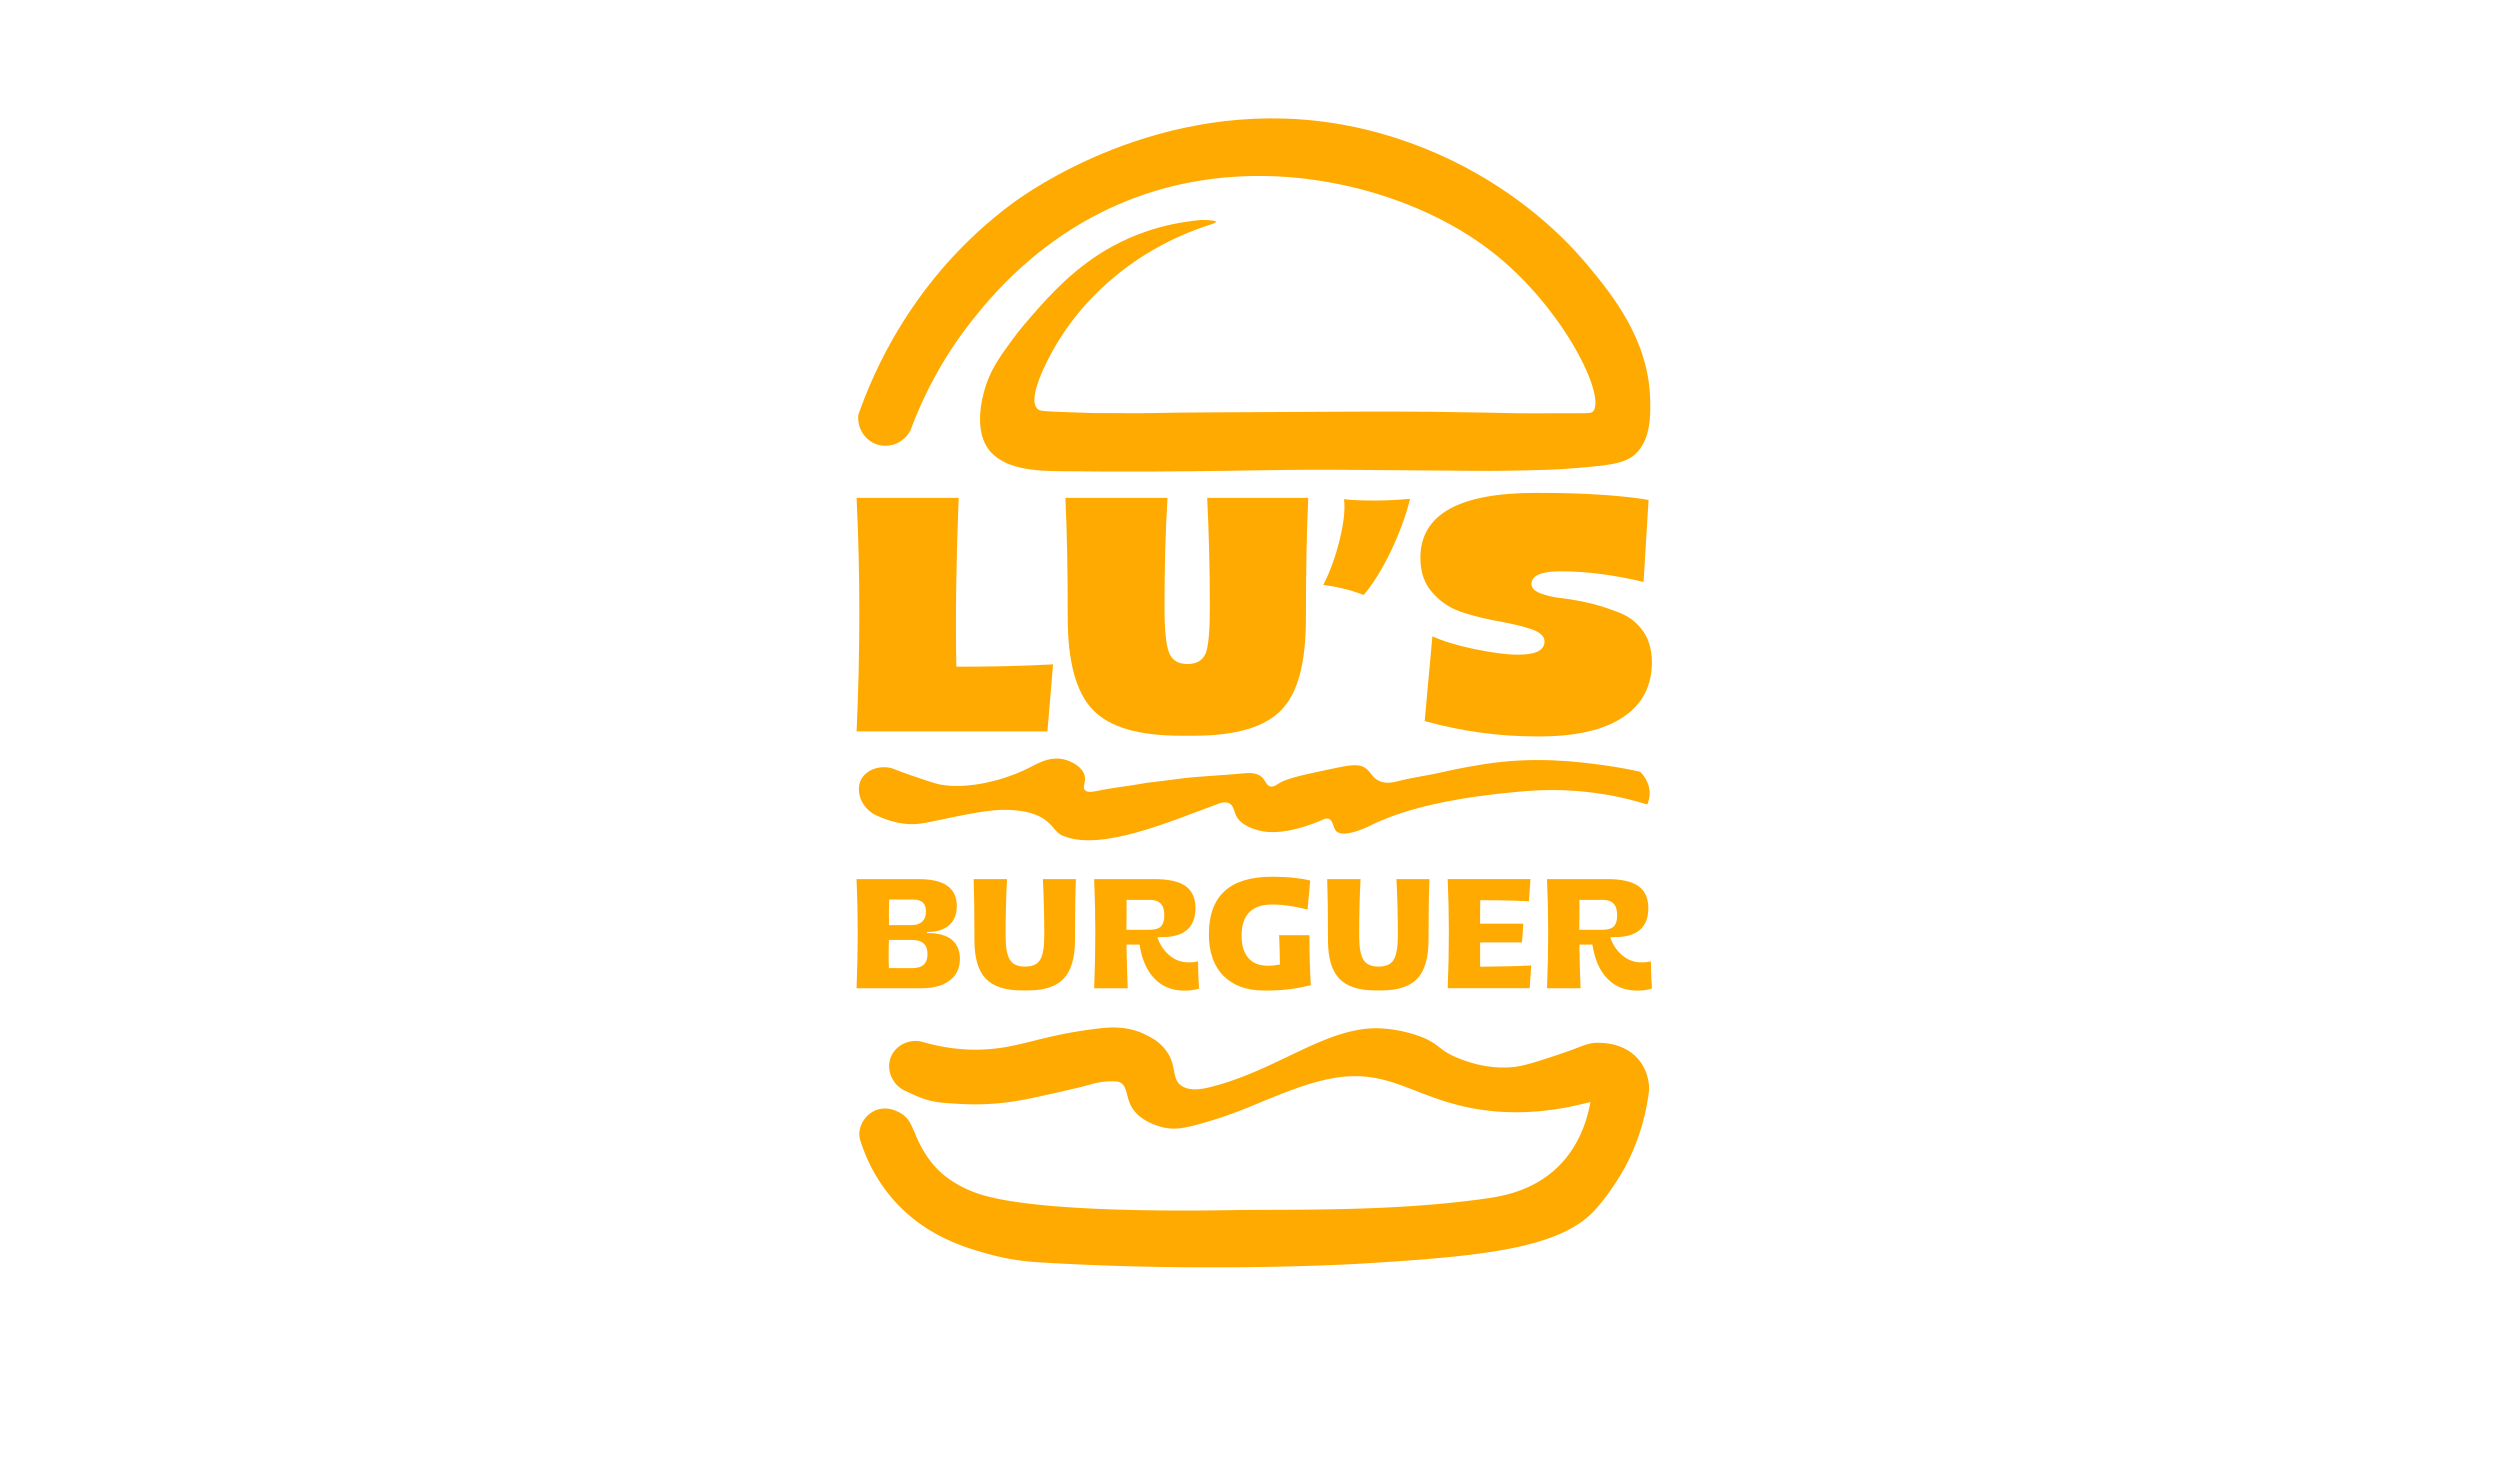
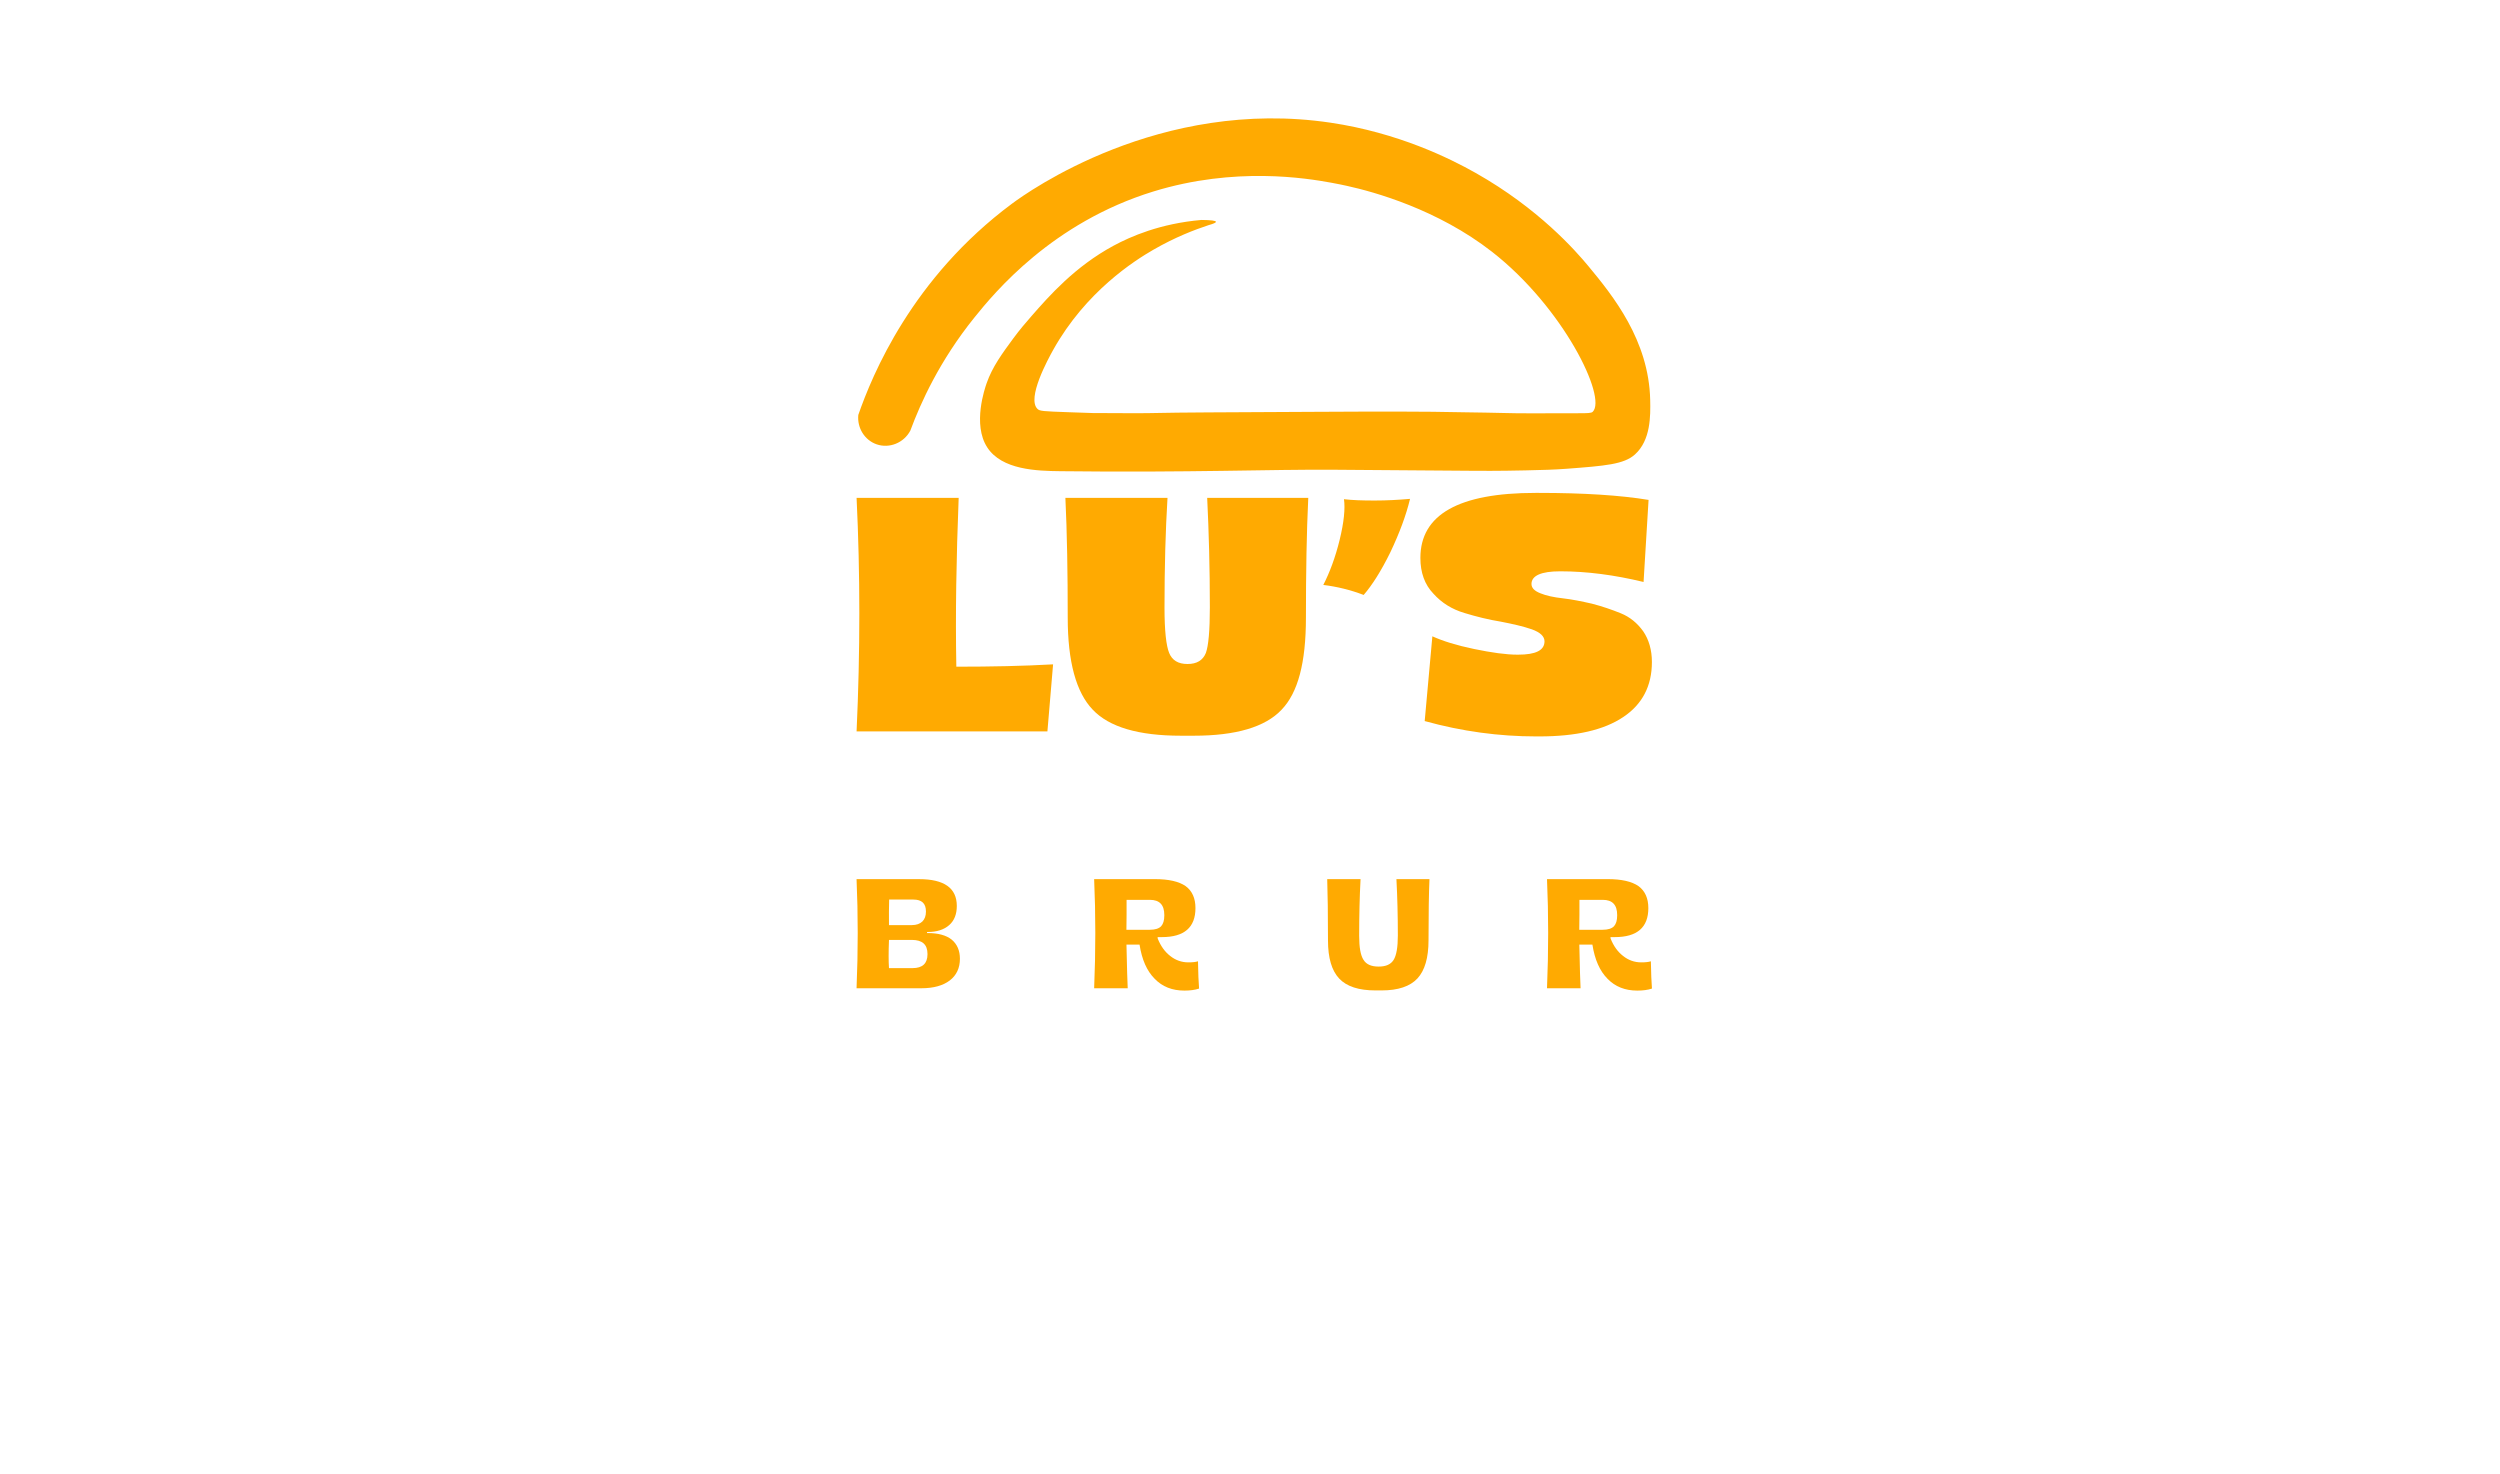
<svg xmlns="http://www.w3.org/2000/svg" data-bbox="308.27 42.603 286.26 413.516" viewBox="0 0 899.74 530.5" data-type="color">
  <g>
    <path d="M308.28 263.23c1.32-28.7 1.32-56.67 0-84.04h36.74c-.84 21.49-1.2 41.66-.84 60.75 12.61 0 24.25-.24 34.82-.84l-2.04 24.13h-68.68Z" fill="#ffaa01" data-color="1" />
    <path d="M420.18 179.18c-.72 11.77-1.08 24.97-1.08 39.5 0 8.29.6 13.69 1.68 16.33 1.08 2.64 3.24 3.96 6.6 3.96s5.52-1.32 6.6-3.96c.96-2.64 1.44-8.16 1.44-16.45 0-14.05-.36-27.13-.96-39.38h36.38c-.6 12.37-.84 26.77-.84 43.1s-2.88 27.01-8.76 33.14c-5.88 6.24-16.45 9.36-31.58 9.36h-4.68c-15.25 0-25.81-3.12-31.7-9.36-6-6.24-9.01-17.29-9.01-33.14s-.24-30.74-.84-43.1h36.74Z" fill="#ffaa01" data-color="1" />
    <path d="M482.13 194.31c1.56-6.36 2.04-11.29 1.56-14.65 3 .36 6.6.48 11.05.48s8.52-.24 12.73-.6c-1.44 6-3.84 12.37-7.08 19.21-3.36 6.84-6.6 11.89-9.61 15.37-4.68-1.8-9.61-3-14.53-3.6 2.28-4.44 4.32-9.85 5.88-16.21Z" fill="#ffaa01" data-color="1" />
    <path d="M515.51 229.01c3.72 1.68 8.64 3.24 15.01 4.56 6.36 1.32 11.53 2.04 15.61 2.04h.24c6.36 0 9.49-1.56 9.49-4.8 0-1.8-1.56-3.24-4.56-4.32-3.12-1.08-6.84-1.92-11.17-2.76-4.44-.72-8.76-1.8-13.09-3.12-4.44-1.32-8.16-3.6-11.17-6.96-3.12-3.24-4.68-7.56-4.68-12.85 0-15.61 13.81-23.41 41.42-23.41h1.2c16.09 0 29.3.84 39.5 2.52l-1.8 29.54c-10.45-2.52-20.41-3.84-29.9-3.84h-.12c-6.84 0-10.32 1.56-10.32 4.56 0 1.44 1.08 2.52 3.24 3.36 2.04.84 4.8 1.44 8.04 1.8s6.72 1.08 10.45 1.92c3.72.96 7.2 2.16 10.45 3.48 3.24 1.32 5.88 3.48 8.04 6.48 2.04 3 3.12 6.72 3.12 11.05 0 8.64-3.48 15.25-10.33 19.81-6.96 4.68-17.05 6.96-30.14 6.96h-1.2c-13.33 0-26.65-1.8-40.1-5.52l2.76-30.5Z" fill="#ffaa01" data-color="1" />
    <path d="M333.86 335.8c3.76 0 6.68.79 8.64 2.36 1.96 1.63 2.97 3.93 2.97 6.9 0 3.31-1.23 5.95-3.65 7.8s-5.84 2.81-10.21 2.81h-23.34c.56-13.41.56-26.48 0-39.27h22.5c9.03 0 13.58 3.2 13.58 9.65 0 2.97-.9 5.27-2.75 6.9-1.85 1.63-4.43 2.47-7.74 2.47h-.22v.39h.22Zm-5.39 12.62c3.53 0 5.33-1.68 5.33-4.99v-.11c0-3.37-1.85-5.05-5.61-5.05h-8.25c-.17 4.32-.17 7.69 0 10.15h8.53Zm-.28-15.48c1.63 0 2.86-.45 3.76-1.29.84-.84 1.29-2.02 1.29-3.53v-.11c0-2.86-1.51-4.26-4.49-4.26H320c-.06 2.81-.11 5.89-.06 9.2h8.25Z" fill="#ffaa01" data-color="1" />
-     <path d="M362.42 316.39c-.34 6.34-.5 13.13-.5 20.37 0 4.21.5 7.07 1.57 8.7 1.01 1.63 2.81 2.41 5.44 2.41s4.38-.79 5.39-2.41 1.51-4.54 1.51-8.81c0-7.07-.17-13.8-.5-20.25h11.89c-.22 4.99-.34 12.29-.34 21.99 0 6.34-1.35 10.88-3.98 13.74-2.64 2.86-6.96 4.32-12.9 4.32h-2.19c-6 0-10.38-1.4-13.07-4.26-2.69-2.86-4.04-7.4-4.04-13.69 0-9.54-.11-16.89-.28-22.1h12.01Z" fill="#ffaa01" data-color="1" />
    <path d="M393.78 355.66c.56-13.41.56-26.48 0-39.27h21.82c4.99 0 8.7.84 11.11 2.52 2.36 1.74 3.53 4.38 3.53 7.91 0 6.96-4.04 10.44-12.06 10.44h-1.57l.06.56c1.07 2.64 2.52 4.71 4.49 6.23 1.91 1.52 4.1 2.3 6.51 2.3 1.46 0 2.64-.11 3.48-.39.06 4.26.22 7.52.39 9.82-1.51.51-3.31.73-5.27.73-4.38 0-7.97-1.4-10.71-4.26-2.81-2.81-4.6-6.9-5.44-12.29h-4.71c.17 8.36.34 13.58.45 15.71H393.8Zm20.03-21.04c1.96 0 3.31-.45 4.1-1.29.73-.84 1.12-2.08 1.12-3.82v-.22c0-3.65-1.74-5.44-5.16-5.44h-8.42v5.39c-.06 3.09-.06 4.88-.06 5.39h8.41Z" fill="#ffaa01" data-color="1" />
-     <path d="M471.26 336.58c0 7.01.17 12.96.5 17.95-4.88 1.29-10.1 1.96-15.65 1.96h-1.12c-6.34 0-11.22-1.8-14.7-5.33-3.48-3.53-5.22-8.53-5.22-14.92 0-13.8 7.52-20.7 22.61-20.7h.56c5.11 0 9.54.45 13.3 1.35l-.96 10.44c-4.66-1.18-8.92-1.8-12.68-1.8-7.35 0-11.05 3.7-11.05 11.16v.11c0 3.54.84 6.17 2.47 8.02 1.63 1.85 3.93 2.75 7.01 2.75 1.46 0 2.92-.17 4.32-.45-.06-.56-.06-2.24-.11-5.11-.06-2.86-.17-4.66-.22-5.44h10.94Z" fill="#ffaa01" data-color="1" />
    <path d="M489.66 316.39c-.34 6.34-.5 13.13-.5 20.37 0 4.21.5 7.07 1.57 8.7 1.01 1.63 2.81 2.41 5.44 2.41s4.38-.79 5.39-2.41c1.01-1.63 1.52-4.54 1.52-8.81 0-7.07-.17-13.8-.51-20.25h11.89c-.22 4.99-.34 12.29-.34 21.99 0 6.34-1.35 10.88-3.98 13.74-2.64 2.86-6.96 4.32-12.9 4.32h-2.19c-6 0-10.38-1.4-13.07-4.26-2.69-2.86-4.04-7.4-4.04-13.69 0-9.54-.11-16.89-.28-22.1h12.01Z" fill="#ffaa01" data-color="1" />
-     <path d="m548.23 332.43-.45 6.73h-15.09v8.75c8.19-.06 14.31-.22 18.4-.45l-.56 8.19h-29.51c.56-13.41.56-26.48 0-39.27h29.79l-.56 7.97c-6.11-.28-11.95-.39-17.5-.39-.06 1.4-.06 4.26-.06 8.47h15.54Z" fill="#ffaa01" data-color="1" />
    <path d="M556.76 355.66c.56-13.41.56-26.48 0-39.27h21.82c4.99 0 8.7.84 11.11 2.52 2.36 1.74 3.54 4.38 3.54 7.91 0 6.96-4.04 10.44-12.06 10.44h-1.57l.06.56c1.06 2.64 2.52 4.71 4.49 6.23 1.91 1.52 4.1 2.3 6.51 2.3 1.46 0 2.64-.11 3.48-.39.06 4.26.22 7.52.39 9.82-1.51.51-3.31.73-5.27.73-4.38 0-7.97-1.4-10.72-4.26-2.8-2.81-4.6-6.9-5.44-12.29h-4.71c.17 8.36.34 13.58.45 15.71h-12.06Zm20.03-21.04c1.96 0 3.31-.45 4.1-1.29.73-.84 1.12-2.08 1.12-3.82v-.22c0-3.65-1.74-5.44-5.16-5.44h-8.42v5.39c-.06 3.09-.06 4.88-.06 5.39h8.42Z" fill="#ffaa01" data-color="1" />
-     <path d="M309.58 410.32c3.69 11.73 9.73 19.18 13.38 23.03 11.26 11.87 24.81 15.77 32.83 17.98 8.49 2.35 15.24 2.8 18.27 2.98 60.88 3.72 114.36.55 114.36.55 44.96-2.67 73.01-5.45 85.69-19.49 6.4-7.08 10.93-15.68 10.93-15.68a78.017 78.017 0 0 0 8.49-27.71c-.03-1.83-.37-6.54-3.79-10.63-4.91-5.87-12.44-6.01-14.31-6.05-4.4-.08-5.47 1.27-15.62 4.59-7.89 2.58-11.84 3.88-15.85 4.19-9.28.72-16.64-2.22-19.78-3.52-6.01-2.48-5.96-4.53-12-7.13 0 0-6.73-2.91-15.28-3.32-19.14-.92-36.67 14.81-60.88 21.02-2.98.76-8.22 1.94-11.3-.76-3.04-2.67-1.24-6.73-4.76-11.86-2.46-3.58-5.82-5.23-7.85-6.22-6.57-3.22-13.05-2.57-16.7-2.15-20.92 2.46-28.24 7.03-41.69 7.58-4.96.21-12.58-.06-22.12-2.86-4.64-.98-9.25 1.42-10.93 5.46-1.89 4.54.33 10.16 5.24 12.33 4.11 1.82 7.39 3.78 14.06 4.28 7.79.59 16.86 1.2 29.71-1.4 3.87-.78 18.27-3.89 23.74-5.51.09-.03 3.14-.93 7.13-.85 1.21.02 1.82.04 2.42.31 2.61 1.16 2.32 4.74 3.85 8.06 2.5 5.42 9.02 7.41 10.71 7.92 4.5 1.37 8.44.58 13.11-.65 12.57-3.31 20.83-7.29 28.24-10.22 6.01-2.37 14.19-5.6 22.32-6.79 18.96-2.78 27.67 6.99 48.33 10.98 9.54 1.84 23.93 2.89 42.86-2.2-1 5.66-3.67 15.71-11.98 23.64-9.01 8.6-20.07 10.34-25.81 11.15-33.4 4.72-68.71 3.83-90.61 4.14-10.28.15-68.17 1.27-90.56-5.49-9.24-2.79-14.28-7.48-15.92-9.11-5.48-5.46-8.2-13.06-8.2-13.06-1.4-2.99-2.03-4.94-4.25-6.62-.47-.35-5.03-3.69-10-1.61-3.85 1.61-6.01 5.68-5.78 9.05.04.66.18 1.22.3 1.62Z" fill="#ffaa01" data-color="1" />
    <path d="M308.9 149.34c-.46 4.69 2.3 9.07 6.57 10.56 4.57 1.6 9.8-.47 12.16-4.93 3.72-10.05 10.54-25.14 23-40.63 7.36-9.15 28.08-34.22 64.45-45.42 29.46-9.07 55.22-4.76 63.94-3.18 2.45.44 4.4.86 5.76 1.16 9.78 2.15 32.61 8.45 52.17 23.7 25.73 20.06 41.48 52.52 36.26 57.61-.5.49-1.91.5-4.7.51-14.93.05-22.4.07-26.69-.07-4.75-.16-9.51-.15-14.26-.26-15.9-.35-31.28-.29-55.05-.17-32.74.16-49.11.24-55.39.4-5.52.14-11.66.1-23.93.03-.37 0-3.08-.1-8.48-.29-9.49-.33-10.51-.41-11.32-1.19-3.94-3.8 3.82-17.96 5.65-21.25 11.75-21.04 29.31-32.15 36-36.01 7.92-4.57 15.01-7.27 19.89-8.87 1.82-.51 2.72-.92 2.68-1.22-.04-.41-1.79-.63-5.23-.66-14.87 1.29-25.51 5.97-31.6 9.26-13.92 7.51-23.18 18.07-29.55 25.34-2.1 2.39-4.29 4.97-6.52 7.99-3.98 5.41-7.56 10.26-9.62 16.16-.62 1.79-5.15 14.78.19 23.06 5.27 8.19 17.97 8.51 26.32 8.61 46.6.56 75.68-.71 99.06-.52 16.59.13 33.18.23 49.78.38 1.47.01 8.8.08 18.58-.15 6.64-.15 10.24-.24 14.9-.59 13.68-1.04 20.52-1.56 24.49-5.14 5.7-5.14 5.62-13.88 5.49-19.65-.48-21.46-13.4-37.47-22.25-48.14-4.59-5.53-17.9-20.73-40.56-33.53-9.29-5.25-27.85-14.45-52.19-18.08-61.57-9.17-109.09 24.99-114.67 29.13-35.99 26.72-50.34 61.69-55.33 76.05Z" fill="#ffaa01" data-color="1" />
-     <path d="M320.93 276.47c-4.58-1.15-9.11.64-10.91 3.89-2.37 4.26-.07 11.09 6.19 13.45 2.07.94 5.2 2.12 9.12 2.62 5.17.66 7.74-.36 18.81-2.58 11.41-2.29 15.65-2.6 20.11-2.31 4.46.29 7.24 1.06 9.67 2.21 4.99 2.38 5.46 5.72 8.5 7.01 13.83 5.85 38.74-5.2 56.26-11.56.7-.25 2.35-.83 3.73-.09 1.55.83 1.68 2.73 2.41 4.3 1.76 3.81 6.8 5.1 8.52 5.54 8.27 2.12 20.15-2.74 22.49-3.87.41-.2 1.38-.72 2.35-.39 1.68.58 1.5 3.15 2.68 4.39 2.74 2.9 12.26-1.93 12.26-1.93 18.02-9.14 45.71-11.51 54.71-12.33 11.25-1.03 20.29-.2 25.08.4 8.3 1.04 15.11 2.81 19.94 4.31.4-.93.85-2.3.86-3.98.02-4.26-2.75-7.14-3.45-7.82-3.19-.7-7.69-1.59-13.11-2.34-8.58-1.19-24.66-3.31-43.1-.36-9 1.44-14.1 2.67-14.1 2.67-5.39 1.3-10.93 1.96-16.31 3.31-2.27.57-4.62 1.16-7.09.13-2.77-1.16-3.02-3.27-5.24-4.78-2.45-1.66-5.94-.97-12.8.49-10.58 2.25-15.86 3.38-18.83 5.44-.38.27-1.34.97-2.41.77-1.56-.3-1.82-2.28-3.28-3.5-2.02-1.69-4.83-1.4-6.83-1.2-7.72.76-15.51.95-23.2 1.97-11.27 1.5-9.95 1.13-13.01 1.7-4.7.87-9.46 1.32-14.15 2.23-2.69.52-5.33 1.31-6.38.06-.97-1.17.5-2.76-.05-5.11-.76-3.24-4.76-5.28-7.51-5.92-4.34-1.01-8.05.7-11.53 2.54-9.67 5.12-23.09 8.29-32.77 6.56-1.84-.33-6.36-1.85-10.77-3.38-2.87-1-5.22-1.89-6.83-2.52Z" fill="#ffaa01" data-color="1" />
  </g>
</svg>